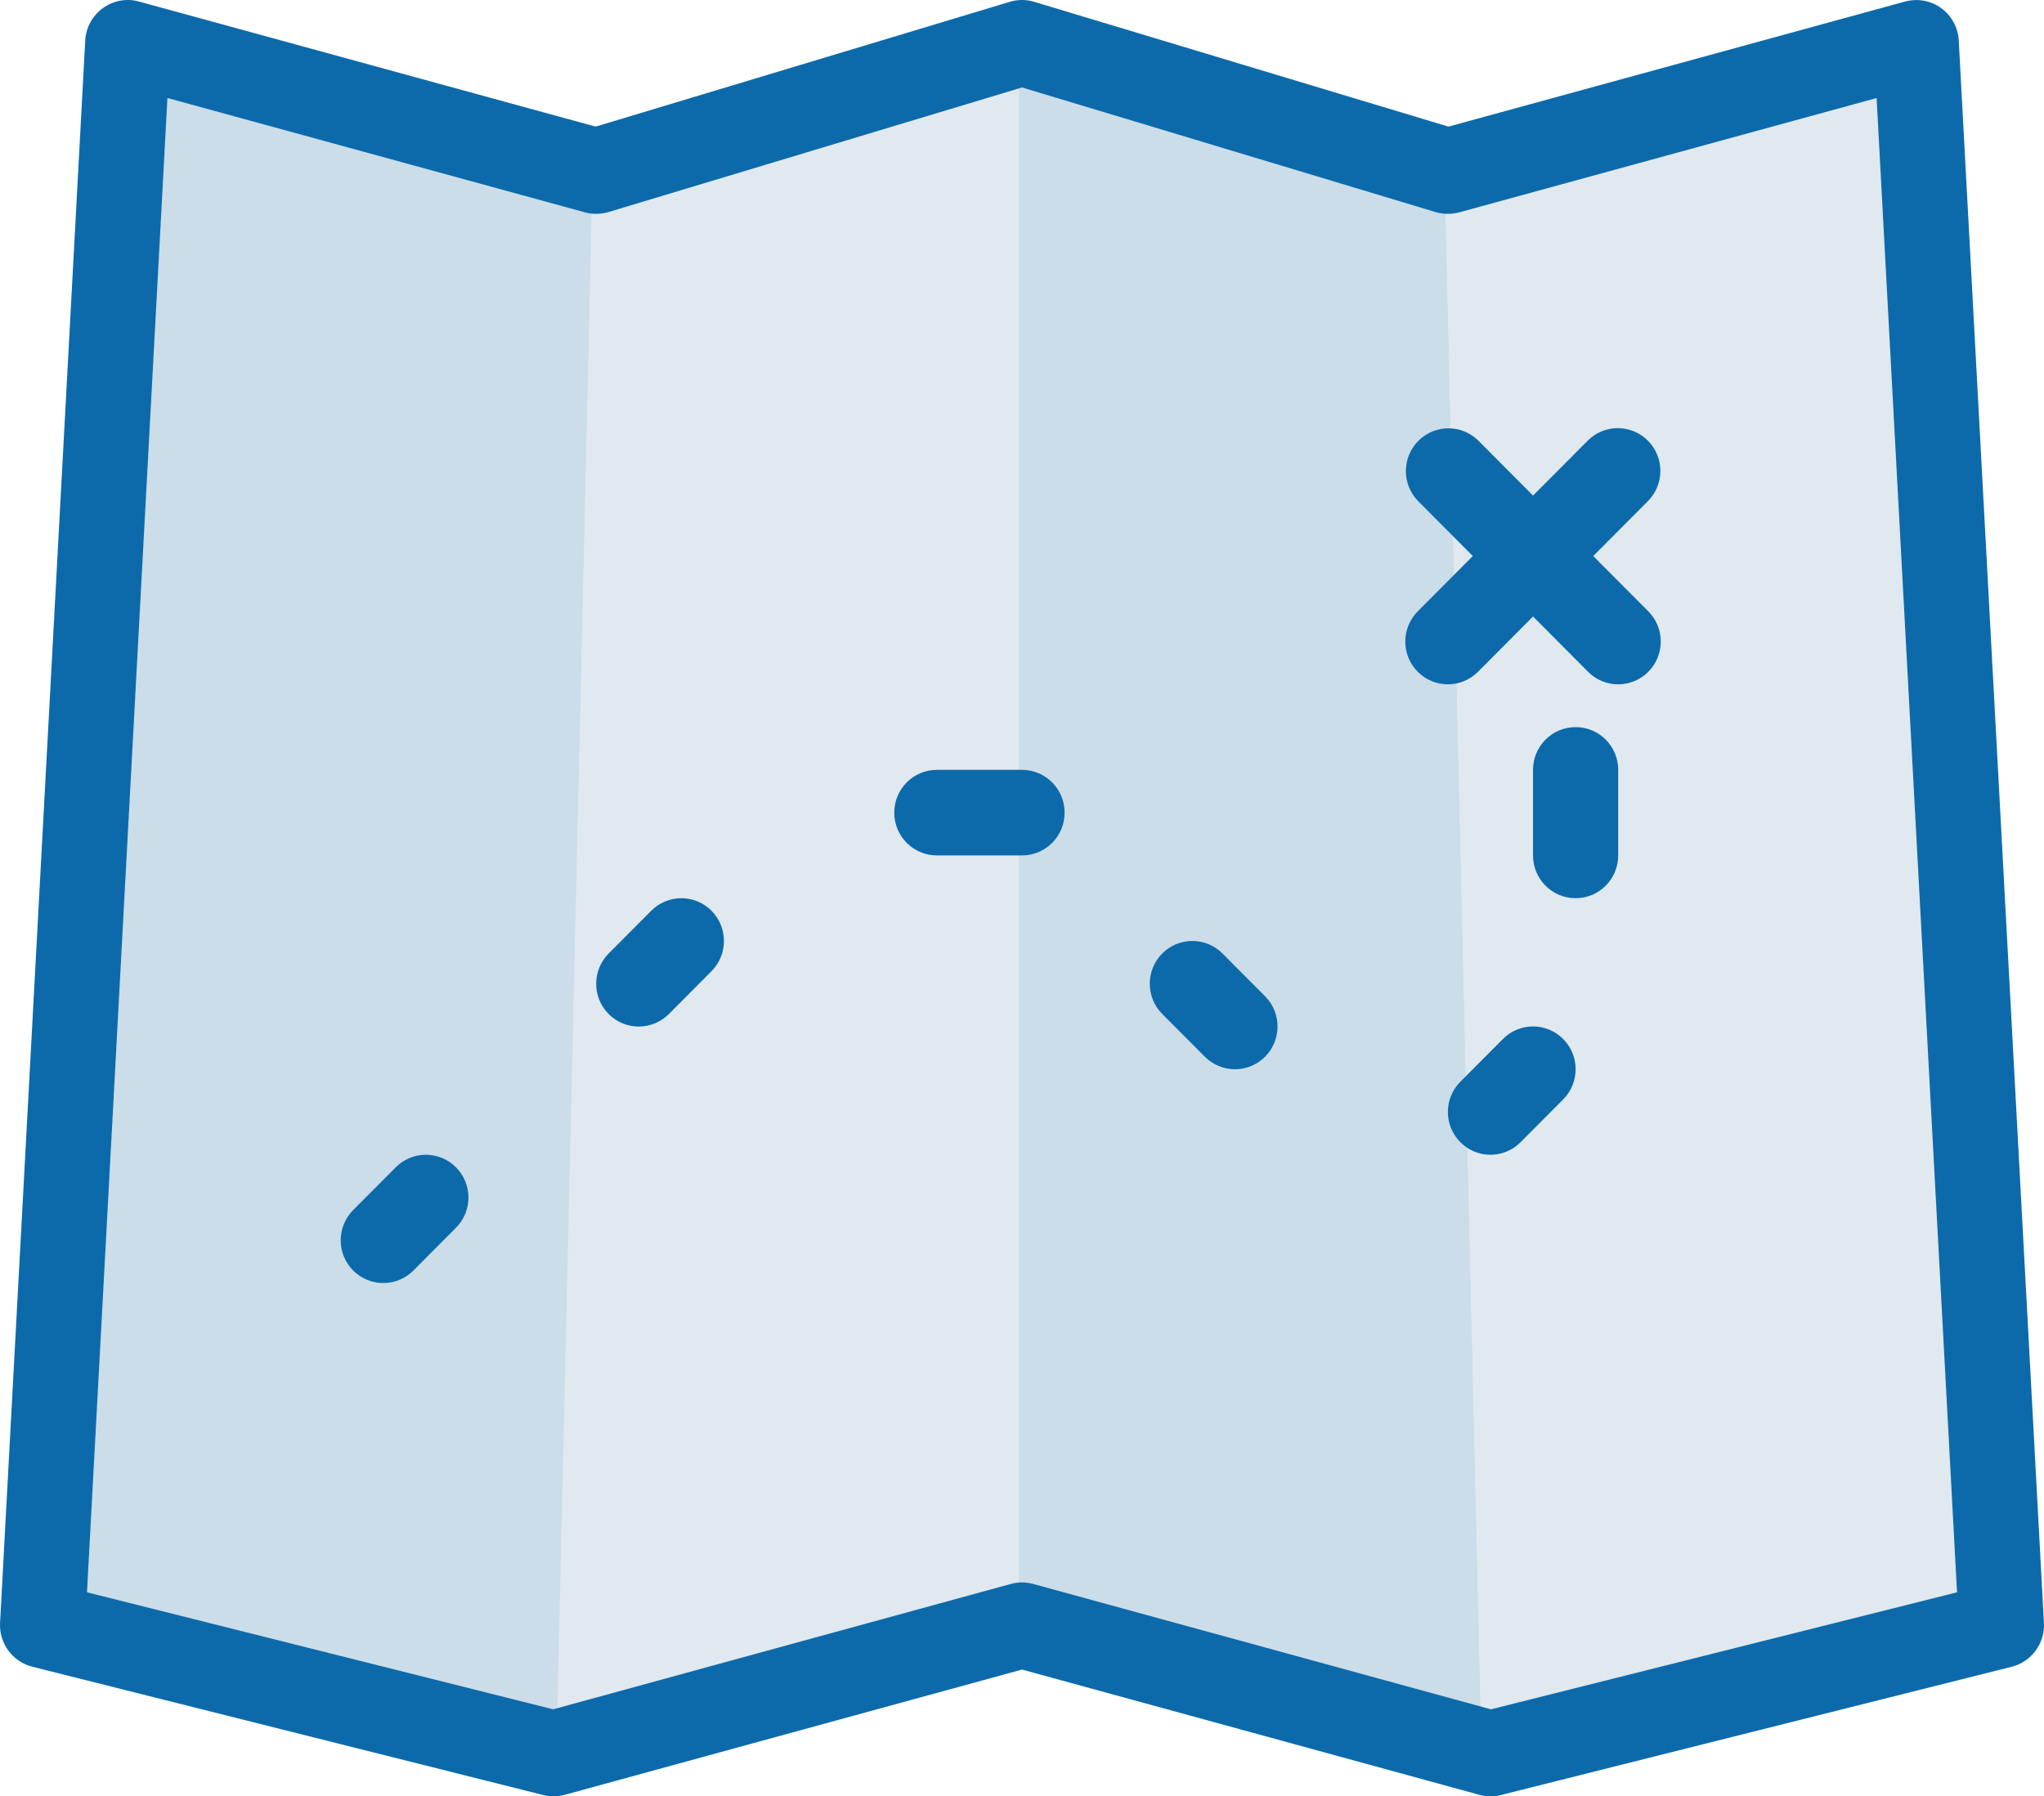
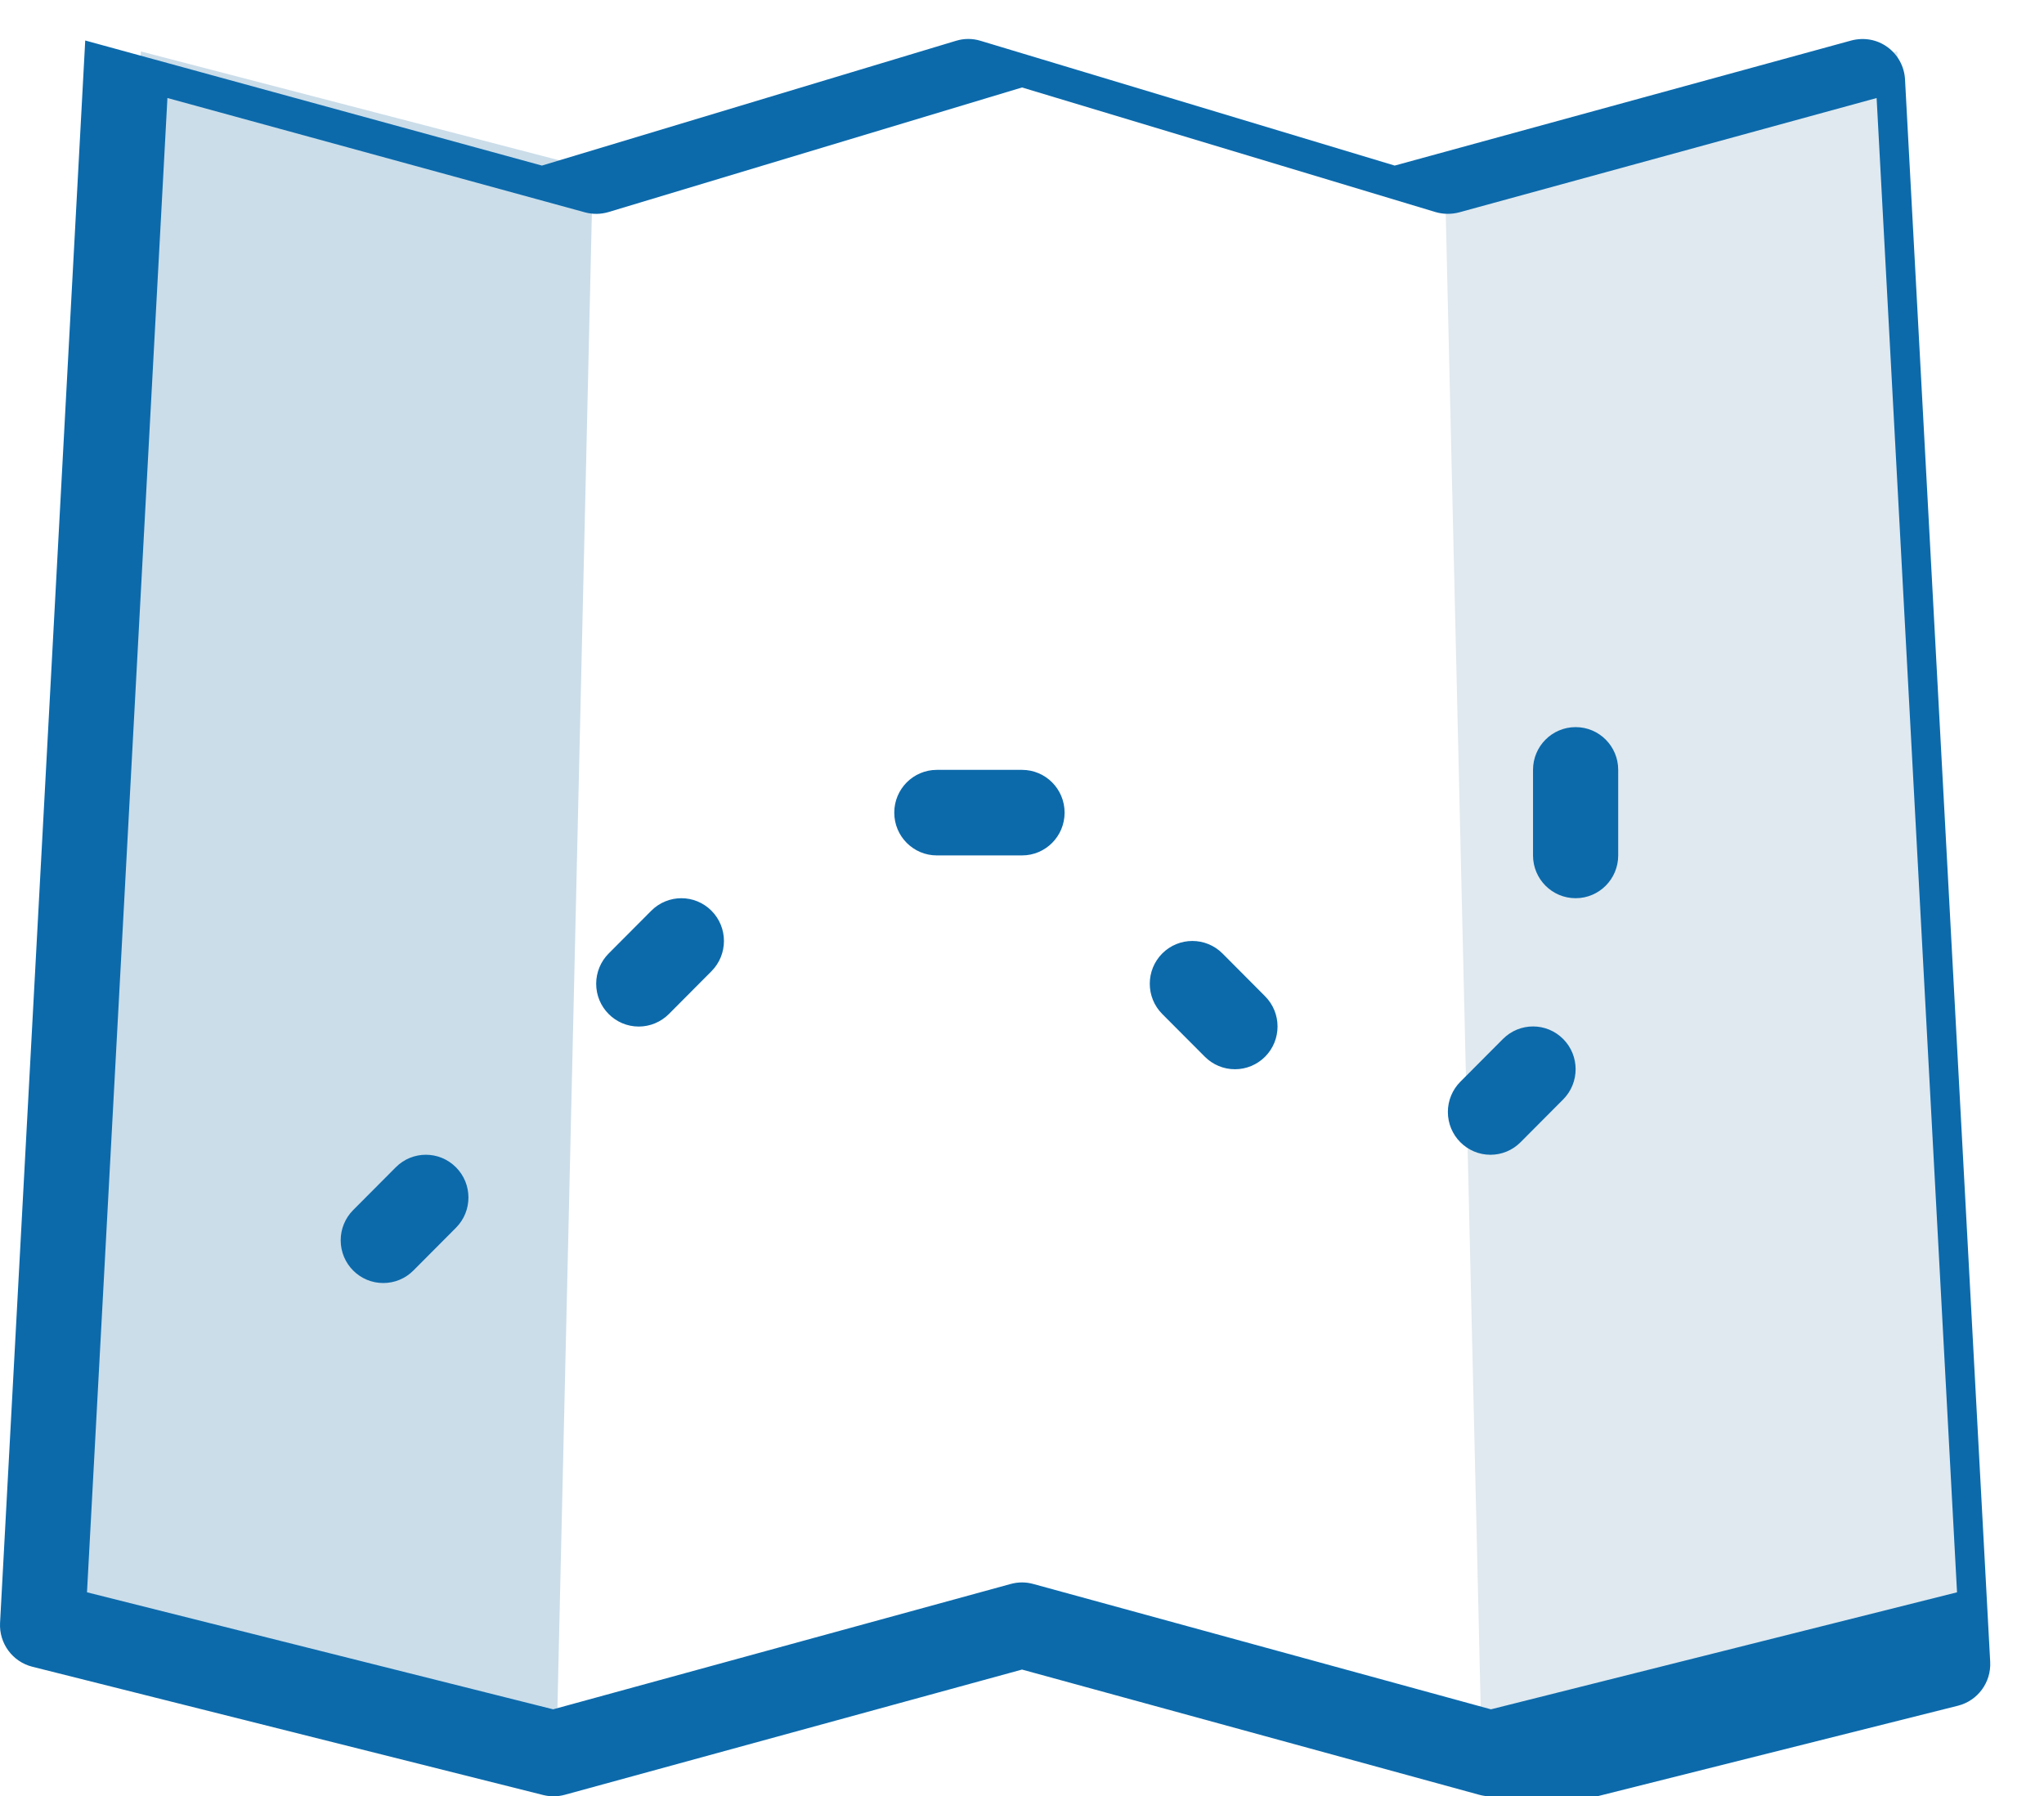
<svg xmlns="http://www.w3.org/2000/svg" enable-background="new 0 0 190 167" height="167" viewBox="0 0 190 167" width="190">
  <path d="m134.278 15.17 3.443 147.055 46.803-12.572-8.164-144.87z" fill="#e0e9ef" />
-   <path d="m94.694 4.783v144.323l43.028 13.119-3.444-147.055z" fill="#cbdde9" />
-   <path d="m55.112 15.717 39.582-10.934v144.323l-42.958 11.479z" fill="#e0e9ef" />
  <path d="m13.096 4.783 42.016 10.934-3.376 146.508-46.259-13.666z" fill="#cbdde9" />
  <g fill="#0c6aab">
-     <path d="m138.544 167c-.353.001-.704-.047-1.043-.141l-42.499-11.641-42.502 11.642c-.654.18-1.342.188-1.999.024l-47.501-11.931c-1.839-.465-3.094-2.172-2.995-4.074l7.917-147.114c.066-1.2.669-2.305 1.64-3.008.965-.709 2.202-.935 3.355-.614l42.451 11.629 38.497-11.602c.741-.227 1.532-.227 2.272 0l38.502 11.602 42.444-11.628c1.175-.309 2.396-.094 3.363.614.969.703 1.568 1.81 1.63 3.009l7.917 147.114c.101 1.902-1.153 3.609-2.993 4.075l-47.502 11.93c-.312.076-.633.114-.954.114zm-43.542-19.884c.351 0 .699.05 1.038.142l42.552 11.656 43.324-10.879-7.475-138.921-38.811 10.631c-.717.188-1.469.18-2.18-.026l-38.448-11.587-38.448 11.586c-.708.21-1.461.219-2.175.025l-38.816-10.631-7.476 138.922 43.33 10.879 42.545-11.656c.339-.091.688-.141 1.04-.141z" />
-     <path d="m150.419 63.622c-1.011 0-2.026-.388-2.799-1.165l-15.832-15.904c-1.516-1.584-1.467-4.1.108-5.623 1.533-1.48 3.955-1.48 5.487 0l15.834 15.904c1.546 1.554 1.545 4.072-.002 5.624-.742.745-1.747 1.163-2.796 1.164z" />
-     <path d="m134.585 63.622c-2.186-.002-3.957-1.783-3.956-3.979.001-1.053.418-2.064 1.159-2.808l15.832-15.904c1.568-1.532 4.072-1.497 5.598.077 1.495 1.544 1.495 4.001 0 5.545l-15.834 15.904c-.742.748-1.749 1.166-2.799 1.165z" />
+     <path d="m138.544 167c-.353.001-.704-.047-1.043-.141l-42.499-11.641-42.502 11.642c-.654.18-1.342.188-1.999.024l-47.501-11.931c-1.839-.465-3.094-2.172-2.995-4.074l7.917-147.114l42.451 11.629 38.497-11.602c.741-.227 1.532-.227 2.272 0l38.502 11.602 42.444-11.628c1.175-.309 2.396-.094 3.363.614.969.703 1.568 1.81 1.63 3.009l7.917 147.114c.101 1.902-1.153 3.609-2.993 4.075l-47.502 11.93c-.312.076-.633.114-.954.114zm-43.542-19.884c.351 0 .699.05 1.038.142l42.552 11.656 43.324-10.879-7.475-138.921-38.811 10.631c-.717.188-1.469.18-2.18-.026l-38.448-11.587-38.448 11.586c-.708.21-1.461.219-2.175.025l-38.816-10.631-7.476 138.922 43.33 10.879 42.545-11.656c.339-.091.688-.141 1.04-.141z" />
    <path d="m35.628 119.282c-2.185.002-3.958-1.775-3.959-3.97-.001-1.057.417-2.07 1.161-2.815l3.958-3.975c1.542-1.553 4.045-1.555 5.591-.005.002.001.004.003.006.005 1.544 1.55 1.546 4.065.003 5.617-.001.002-.002.003-.003.004l-3.959 3.977c-.741.746-1.749 1.164-2.798 1.162zm23.749-23.844c-2.188-.001-3.96-1.783-3.959-3.981 0-1.055.418-2.066 1.161-2.812l3.959-3.974c1.546-1.553 4.052-1.553 5.598 0 1.545 1.552 1.545 4.069-.001 5.622l-3.958 3.979c-.744.745-1.75 1.165-2.8 1.166zm87.084-11.933c-2.186.001-3.958-1.778-3.959-3.974 0-.001 0-.003 0-.004v-7.952c-.001-2.193 1.769-3.973 3.951-3.975h.008c2.184-.004 3.956 1.772 3.959 3.966v.009 7.952c.001 2.195-1.769 3.977-3.954 3.978-.003 0-.004 0-.005 0zm-31.665 15.901c-1.051.002-2.059-.418-2.801-1.165l-3.959-3.972c-1.545-1.553-1.545-4.071 0-5.625 1.547-1.551 4.054-1.551 5.602 0l3.957 3.977c1.545 1.551 1.546 4.067.001 5.62-.742.746-1.751 1.165-2.8 1.165zm-19.794-19.879h-7.918c-2.185.001-3.956-1.777-3.957-3.971 0-.002 0-.003 0-.004-.002-2.196 1.767-3.975 3.952-3.978h.005 7.918c2.186-.001 3.958 1.778 3.958 3.972v.006c.001 2.194-1.769 3.974-3.953 3.975-.002 0-.003 0-.005 0zm43.542 27.831c-2.188-.003-3.959-1.786-3.957-3.984.001-1.052.417-2.06 1.157-2.804l3.962-3.978c1.546-1.553 4.052-1.552 5.597.001 1.546 1.553 1.545 4.07-.001 5.622l-3.959 3.977c-.742.748-1.749 1.167-2.799 1.166z" />
  </g>
</svg>